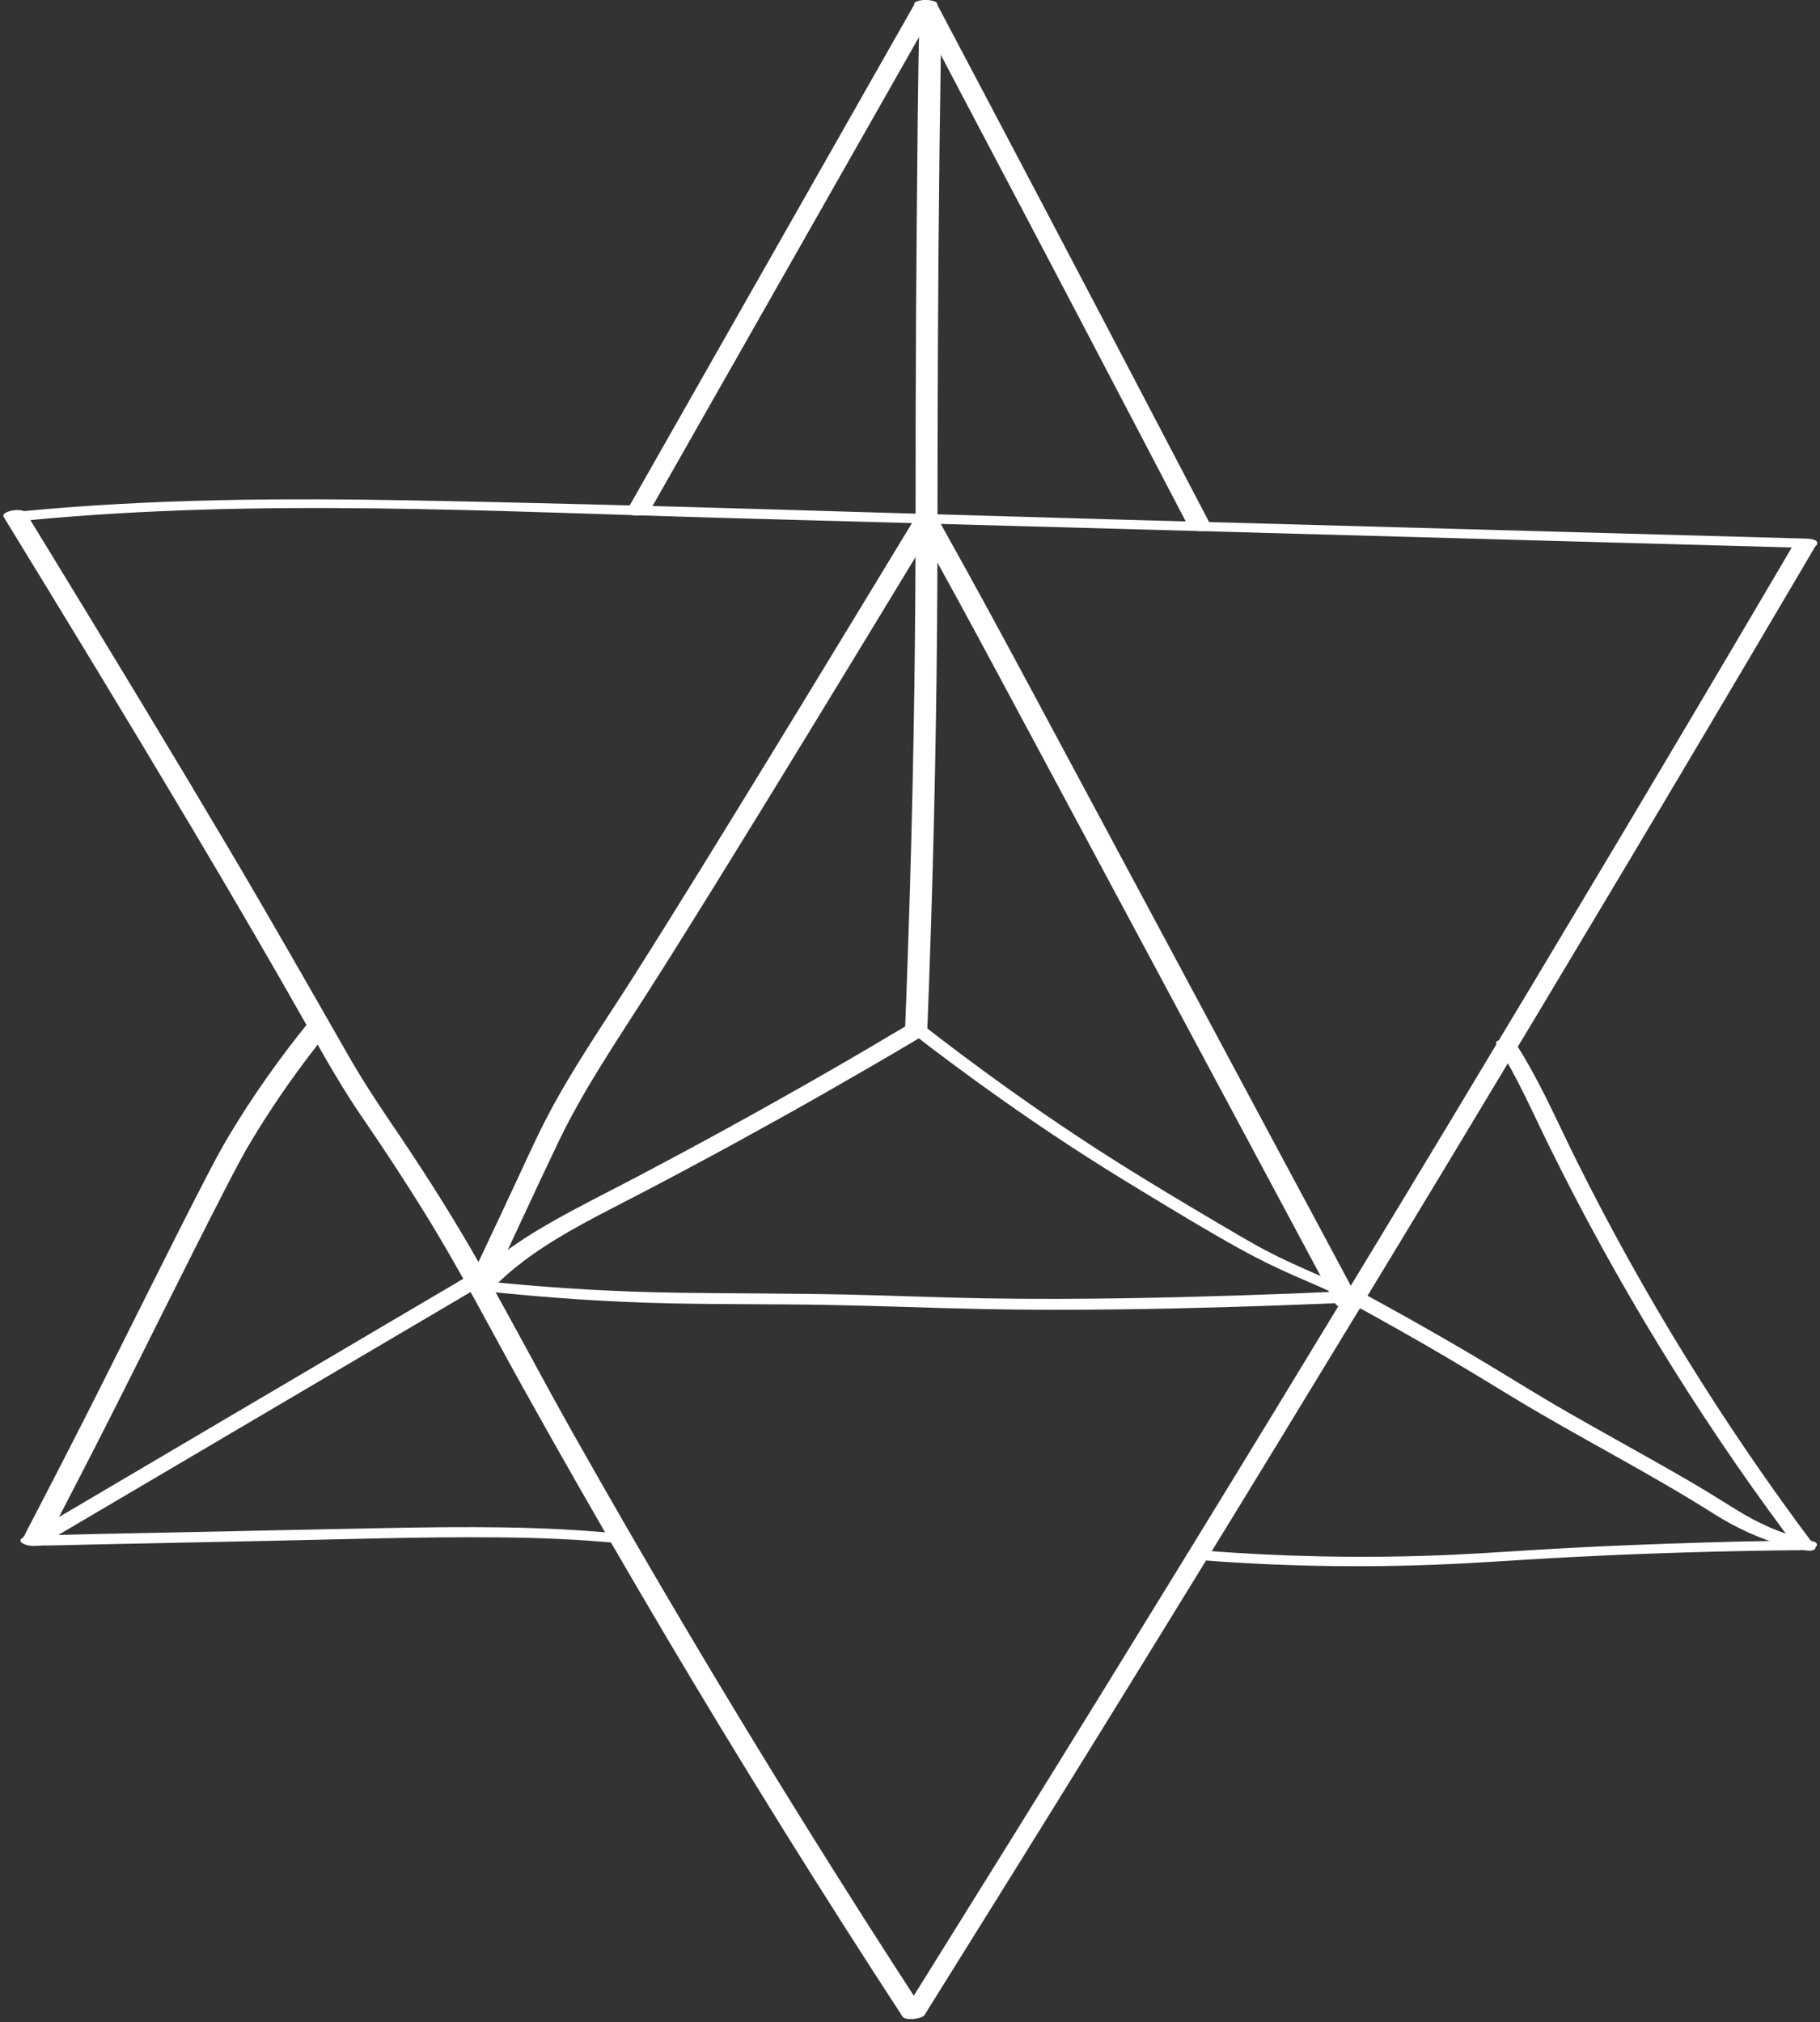
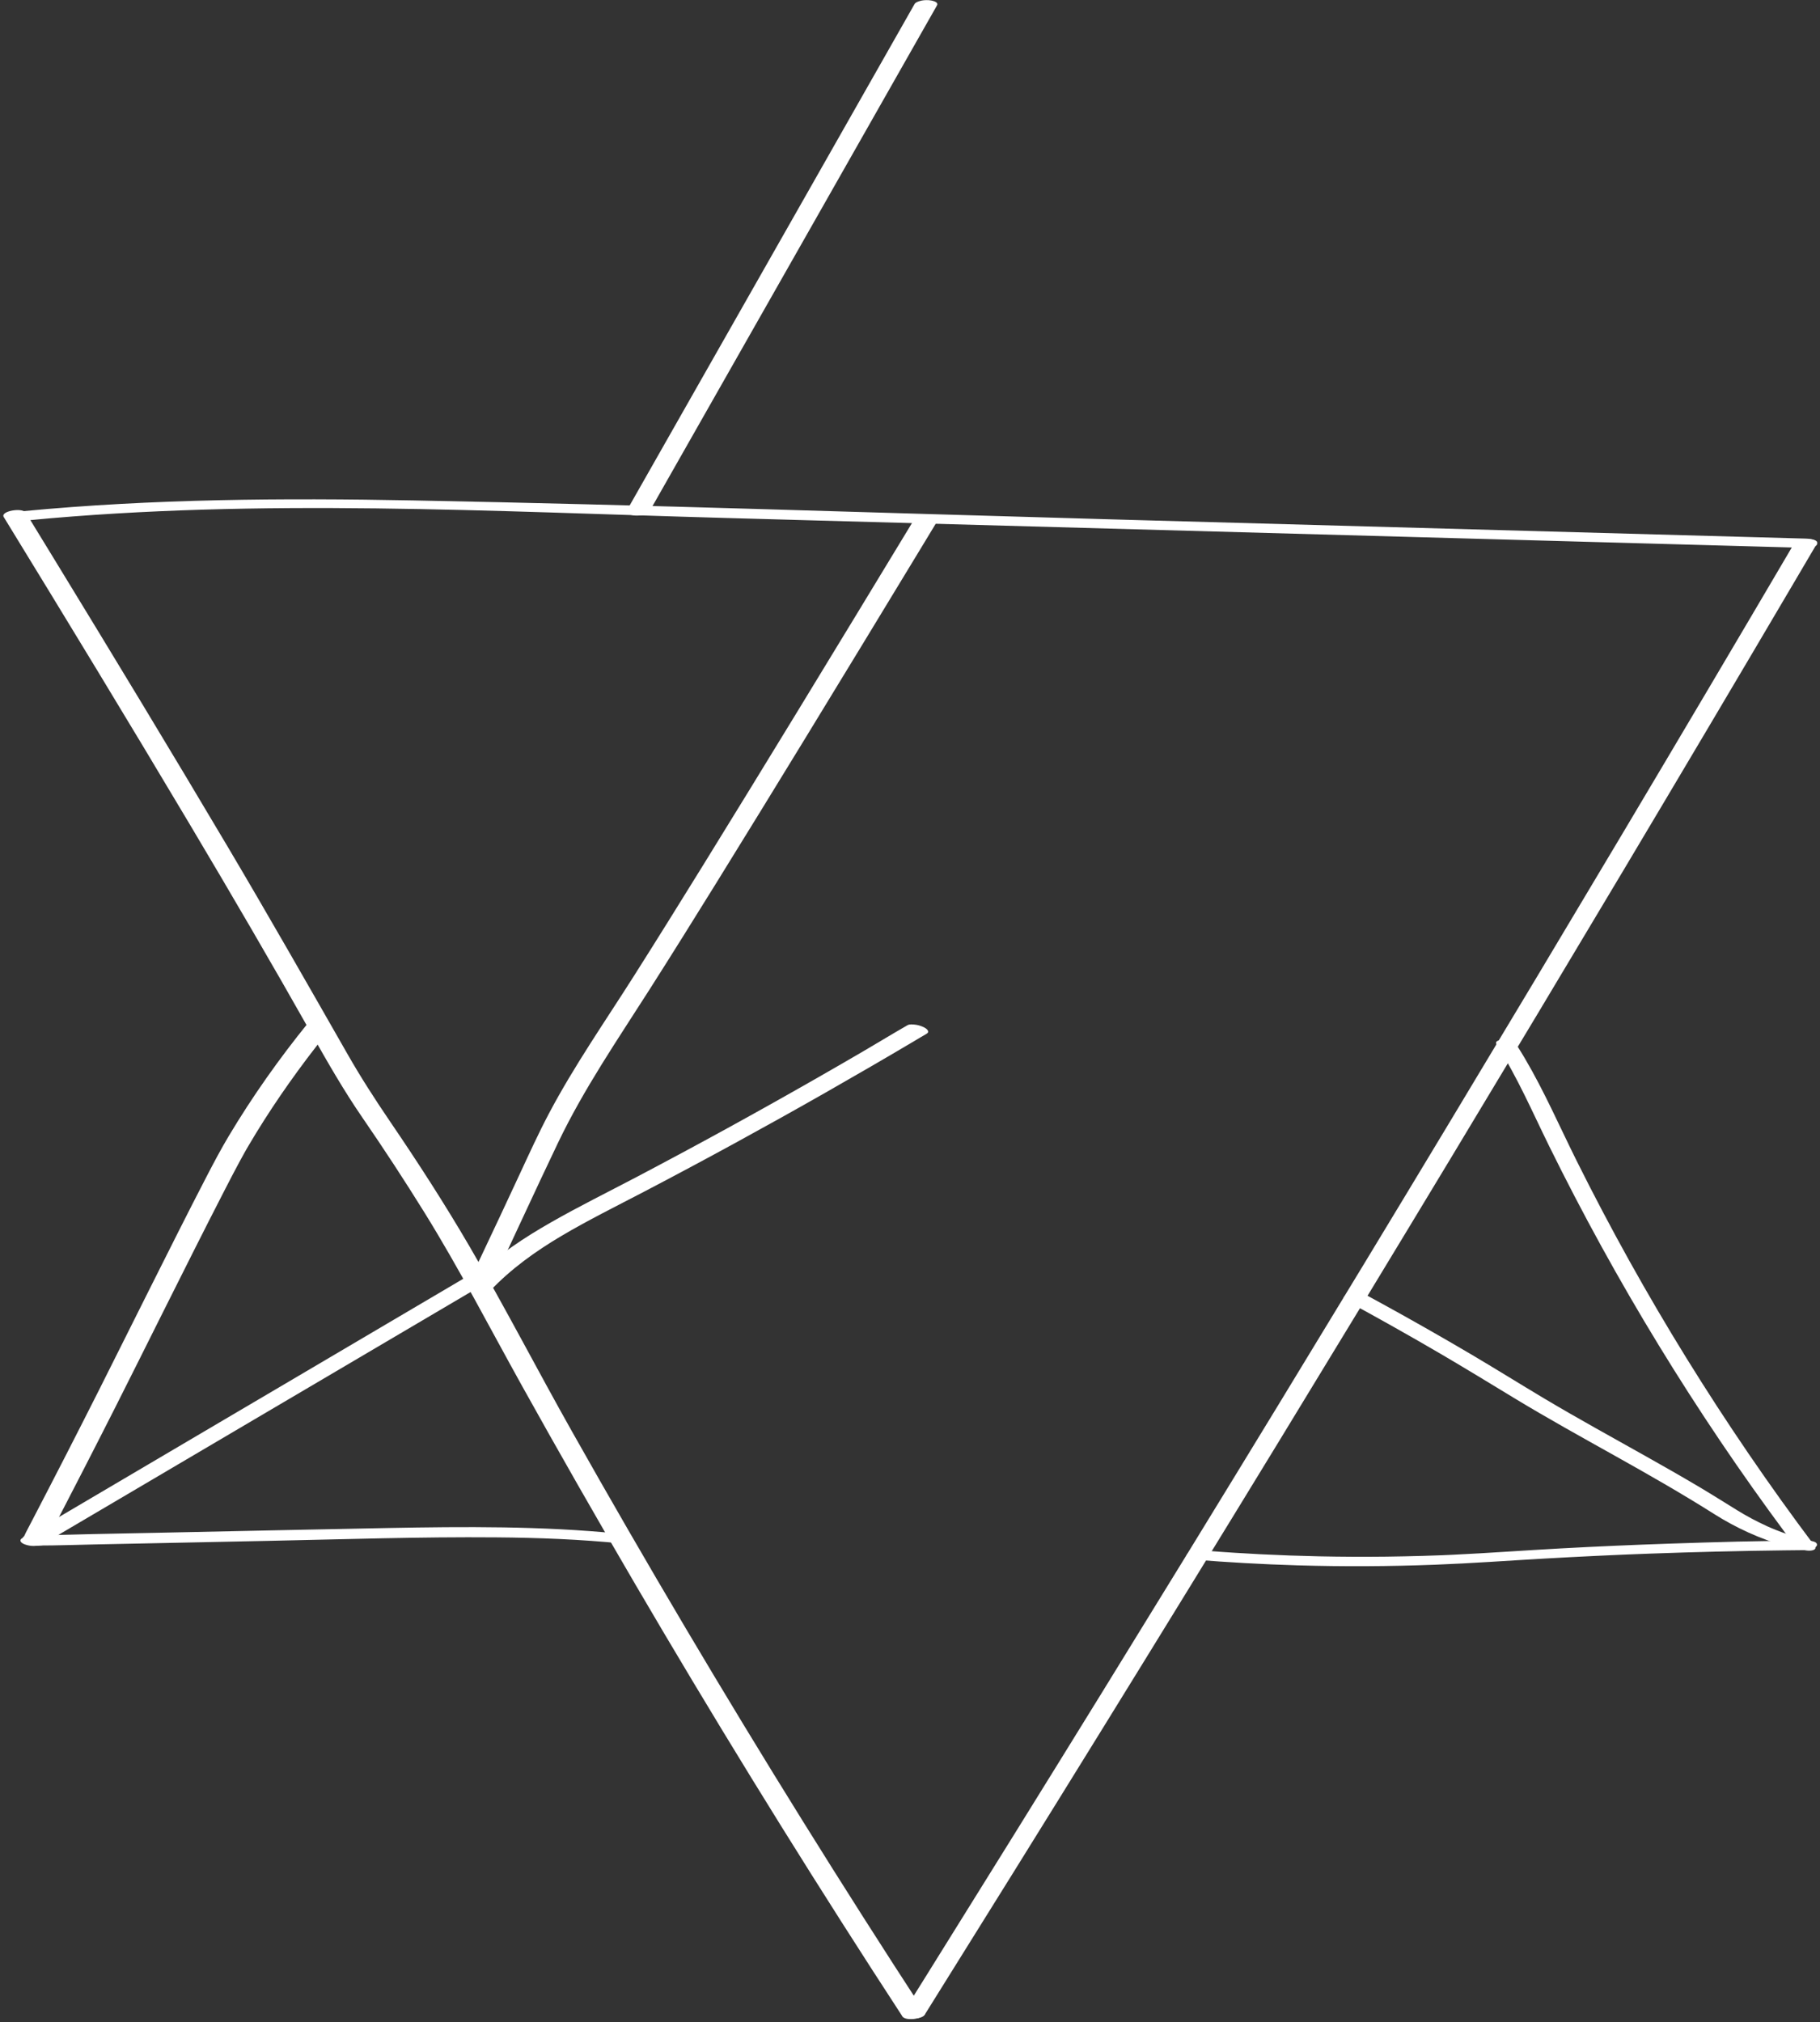
<svg xmlns="http://www.w3.org/2000/svg" fill="#000000" height="639.9" preserveAspectRatio="xMidYMid meet" version="1" viewBox="57.8 25.8 576.0 639.9" width="576" zoomAndPan="magnify">
  <rect x="57.8" y="25.8" width="576.0" height="639.9" fill="#333333" stroke="none" />
  <g id="change1_1">
    <path d="M347.52,189.51c-12.53,20.67-25.08,41.33-37.67,61.96c-9.83,16.1-19.68,32.18-29.6,48.23 c-7.21,11.65-14.44,23.29-21.78,34.86c-9.14,14.42-18.94,28.47-26.93,43.57c-3.32,6.28-6.26,12.74-9.25,19.18 c-4.09,8.81-8.22,17.61-12.38,26.39c-1.33,2.81-2.66,5.61-4,8.41c-0.61,1.28,1.66,1.77,2.51,1.87c1.01,0.12,3.94,0.34,4.54-0.9 c7.24-15.21,14.2-30.55,21.48-45.74c8.17-17.05,18.84-32.59,28.97-48.49c7.04-11.05,13.97-22.17,20.87-33.3 c9.57-15.45,19.08-30.94,28.56-46.45c12.26-20.06,24.47-40.14,36.66-60.24c1.69-2.79,3.39-5.59,5.08-8.39 C355.65,188.7,348.63,187.68,347.52,189.51L347.52,189.51z" fill="#ffffff" />
  </g>
  <g id="change1_2">
-     <path d="M210.86,434.34c19.58,2.1,39.24,3.45,58.93,3.88c16.53,0.36,33.08,0.2,49.61,0.49 c16.42,0.29,32.83,0.97,49.25,1.31c14.68,0.31,29.36,0.29,44.05,0.1c21.59-0.28,43.17-0.94,64.74-1.82 c3.23-0.13,6.46-0.27,9.69-0.41c1.44-0.06,1.6-1.17,0.58-1.99c-1.34-1.08-3.29-1.52-4.98-1.45c-22.39,0.98-44.78,1.75-67.19,2.13 c-15.23,0.25-30.48,0.32-45.72,0.06c-14.77-0.25-29.52-0.89-44.29-1.21c-17.88-0.39-35.77-0.32-53.65-0.58 c-18.15-0.26-36.28-1.3-54.34-3c-3.18-0.3-6.35-0.62-9.53-0.96c-0.99-0.11-2.71,0.29-1.82,1.56 C207.12,433.75,209.39,434.18,210.86,434.34L210.86,434.34z" fill="#ffffff" />
-   </g>
+     </g>
  <g id="change1_3">
-     <path d="M492.97,437.58c-11.32-5.94-23.44-10.19-34.73-16.19c-0.69-0.37-1.38-0.74-2.07-1.11 c-0.16-0.09-0.32-0.18-0.48-0.27c0.46,0.25,0.04,0.02-0.05-0.03c-0.4-0.22-0.81-0.45-1.21-0.67c-1.37-0.77-2.73-1.55-4.08-2.33 c-2.8-1.62-5.59-3.28-8.38-4.92c-4.97-2.94-9.92-5.89-14.86-8.87c-7.62-4.6-15.2-9.27-22.67-14.11 c-7.18-4.65-14.26-9.44-21.27-14.34c-9.58-6.7-19.02-13.61-28.3-20.73c-1.27-0.97-2.53-1.95-3.79-2.93 c-0.63-0.49-1.69-0.79-2.45-0.95c-0.79-0.16-1.82-0.29-2.63-0.11c-0.45,0.1-1.15,0.25-1.26,0.8c-0.11,0.54,0.49,0.96,0.84,1.23 c9.51,7.39,19.19,14.56,29.03,21.51c7.23,5.11,14.55,10.1,21.96,14.95c7.26,4.75,14.63,9.34,22.05,13.84 c10.19,6.18,20.39,12.39,30.8,18.2c5.76,3.21,11.63,6.12,17.67,8.78c5.85,2.58,11.76,5.04,17.51,7.85c1.42,0.69,2.83,1.39,4.23,2.13 c0.79,0.41,1.86,0.64,2.74,0.72c0.69,0.06,1.63,0.08,2.28-0.21C495.37,439.12,493.75,437.99,492.97,437.58L492.97,437.58z" fill="#ffffff" />
-   </g>
+     </g>
  <g id="change1_4">
    <path d="M213.02,434.17c6.46-6.84,14.32-12.45,22.29-17.18c8.55-5.07,17.48-9.48,26.29-14.08 c9.71-5.08,19.37-10.24,28.98-15.49c9.57-5.23,19.1-10.54,28.58-15.94c9.48-5.4,18.92-10.88,28.3-16.44 c1.14-0.67,2.27-1.37,3.42-2.02c0.41-0.24,0.79-0.48,0.61-1.02c-0.18-0.54-1-1.01-1.46-1.22c-0.85-0.39-1.79-0.67-2.73-0.76 c-0.69-0.06-1.66-0.17-2.28,0.18c-4.73,2.71-9.39,5.56-14.1,8.31c-4.73,2.76-9.47,5.5-14.23,8.22 c-9.51,5.44-19.06,10.79-28.66,16.06c-9.6,5.27-19.25,10.45-28.95,15.55c-8.96,4.71-18.06,9.2-26.85,14.22 c-8.37,4.78-16.53,10.11-23.49,16.83c-0.84,0.81-1.65,1.64-2.45,2.48c-0.99,1.05,1.43,2.09,2.11,2.32c0.89,0.29,1.85,0.51,2.79,0.47 C211.77,434.63,212.59,434.62,213.02,434.17L213.02,434.17z" fill="#ffffff" />
  </g>
  <g id="change1_5">
    <path d="M70.44,514.66c0.2-0.07,0.39-0.15,0.59-0.22c-0.55,0.09-1.09,0.18-1.64,0.27c1.93,0,3.65-1.31,5.25-2.26 c1.78-1.05,3.57-2.1,5.35-3.15c5.25-3.09,10.49-6.18,15.74-9.27c6.21-3.66,12.41-7.31,18.62-10.97c5.7-3.36,11.41-6.72,17.11-10.08 c3.73-2.2,7.47-4.4,11.2-6.6c2.24-1.32,4.47-2.63,6.71-3.95c4.85-2.86,9.7-5.72,14.55-8.57c6.11-3.6,12.22-7.2,18.33-10.8 c5.74-3.38,11.47-6.76,17.21-10.14c3.65-2.15,7.31-4.31,10.96-6.46c0.39-0.23,0.78-0.46,1.17-0.69c1.4-0.82-0.34-1.85-1.18-2.09 c-1.5-0.43-3.62-0.63-5.04,0.2c-2.9,1.71-5.79,3.41-8.69,5.12c-5.36,3.16-10.73,6.32-16.09,9.48c-6.15,3.62-12.29,7.24-18.44,10.87 c-5.3,3.12-10.6,6.25-15.9,9.37c-2.81,1.66-5.63,3.31-8.44,4.97c-2.96,1.74-5.92,3.49-8.88,5.23c-5.31,3.13-10.61,6.25-15.92,9.38 c-6.19,3.65-12.39,7.3-18.58,10.95c-5.64,3.32-11.28,6.64-16.92,9.97c-3.59,2.11-7.18,4.23-10.76,6.34 c-0.22,0.13-0.44,0.26-0.65,0.38c-0.25,0.15-0.96,0.46-0.06,0.1c0.55-0.09,1.09-0.18,1.64-0.27c-0.79,0-1.54,0.22-2.27,0.49 c-0.39,0.15-1.1,0.43-1.14,0.97c-0.03,0.52,0.63,0.93,1,1.1C66.72,515,68.9,515.24,70.44,514.66L70.44,514.66z" fill="#ffffff" />
  </g>
  <g id="change1_6">
    <path d="M208.23,427.32c-0.12,0.07-0.23,0.16-0.34,0.24c-0.21,0.14-0.29,0.31-0.25,0.53c-0.03,0.25,0.05,0.46,0.24,0.66 c0.21,0.28,0.47,0.51,0.76,0.69c0.34,0.26,0.7,0.48,1.1,0.65c0.3,0.12,0.6,0.24,0.91,0.36c0.59,0.2,1.2,0.33,1.82,0.4 c0.26,0.01,0.52,0.01,0.78,0.02c0.4,0,0.76-0.11,1.1-0.31c0.11-0.09,0.22-0.17,0.34-0.24c0.21-0.14,0.29-0.31,0.25-0.53 c0.03-0.25-0.05-0.46-0.24-0.66c-0.21-0.28-0.47-0.51-0.76-0.69c-0.34-0.26-0.7-0.48-1.1-0.65c-0.3-0.12-0.6-0.24-0.91-0.36 c-0.59-0.2-1.2-0.33-1.82-0.4c-0.26-0.01-0.52-0.01-0.78-0.02C208.94,427.01,208.57,427.12,208.23,427.32L208.23,427.32z" fill="#ffffff" />
  </g>
  <g id="change1_7">
    <path d="M67.12,190.4c72.9-6.95,146.51-2.75,219.56-0.72c73.08,2.03,146.16,4.05,219.23,6.07 c41.11,1.14,82.22,2.28,123.34,3.41c0.86,0.02,3.67-0.1,3.68-1.43c0.01-1.33-2.89-1.48-3.65-1.5 c-73.64-2.03-147.29-4.07-220.93-6.12c-73.26-2.04-146.54-4.57-219.81-5.96c-41.13-0.78-82.35-0.51-123.33,3.39 c-0.85,0.08-3.14,0.47-2.58,1.78C63.15,190.56,66.15,190.49,67.12,190.4L67.12,190.4z" fill="#ffffff" />
  </g>
  <g id="change1_8">
    <path d="M72.02,514.32c0.38-0.38,0.61-1.08,0.85-1.55c0.25-0.47,0.5-0.95,0.74-1.42c0.59-1.12,1.17-2.24,1.75-3.36 c1.08-2.08,2.16-4.16,3.24-6.24c1.96-3.78,3.92-7.57,5.86-11.36c3.29-6.4,6.56-12.82,9.81-19.24c5.02-9.92,9.97-19.88,14.95-29.82 c6.53-13.03,13.05-26.07,19.72-39.02c1.57-3.05,3.14-6.09,4.77-9.1c0.52-0.97,1.05-1.94,1.6-2.9c0.21-0.38,0.43-0.76,0.65-1.14 c0.04-0.06-0.22,0.38-0.01,0.02c0.05-0.08,0.09-0.16,0.14-0.24c0.11-0.19,0.22-0.37,0.32-0.55c6.44-10.94,13.68-21.43,21.46-31.45 c1.43-1.84,2.88-3.66,4.34-5.47c0.9-1.11-1.41-2.05-2.15-2.27c-0.9-0.27-1.86-0.47-2.8-0.41c-0.56,0.03-1.44,0.05-1.82,0.53 c-9.23,11.37-17.71,23.36-25.23,35.93c-2.47,4.13-4.72,8.39-6.94,12.66c-6.25,12.04-12.31,24.19-18.4,36.31 c-5.24,10.43-10.43,20.89-15.68,31.31c-6.87,13.63-13.83,27.2-20.88,40.74c-0.53,1.03-1.07,2.05-1.6,3.07 c-0.25,0.47-0.49,0.95-0.74,1.42c-0.21,0.41-0.47,1.13-0.74,1.41c-1.03,1.03,1.52,2.08,2.15,2.27c0.9,0.27,1.86,0.47,2.8,0.41 C70.79,514.81,71.56,514.77,72.02,514.32L72.02,514.32z" fill="#ffffff" />
  </g>
  <g id="change1_9">
    <path d="M70.07,514.85c5.97,0,11.95-0.23,17.92-0.35c6.06-0.12,12.12-0.24,18.17-0.37c12.12-0.25,24.23-0.5,36.35-0.75 c24.1-0.5,48.22-1.31,72.33-1.11c13.5,0.11,26.49,0.61,40.15,1.97c0.7,0.07,3.36,0.11,2.87-1.26c-0.49-1.33-3.07-1.79-4.22-1.9 c-24.31-2.42-48.77-2.23-73.17-1.77c-24.33,0.46-48.65,1.01-72.98,1.51c-6.8,0.14-13.6,0.28-20.4,0.41 c-6.71,0.14-13.43,0.4-20.15,0.4c-0.92,0-2.76,0.53-1.69,1.7C66.35,514.53,68.55,514.85,70.07,514.85L70.07,514.85z" fill="#ffffff" />
  </g>
  <g id="change1_10">
    <path d="M435.21,519.27c11.02,0.9,22.07,1.52,33.13,1.85c14.55,0.43,29.12,0.36,43.67-0.2 c11.66-0.44,23.29-1.3,34.93-1.96c5.31-0.3,10.63-0.58,15.94-0.83c2.8-0.13,5.59-0.26,8.39-0.38c0.74-0.03,1.49-0.07,2.24-0.09 c-0.77,0.02-0.03,0,0.3-0.01c0.43-0.02,0.86-0.03,1.29-0.05c1.56-0.06,3.13-0.12,4.69-0.18c14.27-0.52,28.55-0.87,42.83-1.04 c1.9-0.02,3.8-0.06,5.71-0.06c1.23,0,3.76-0.13,4.39-1.45c0.64-1.31-2.1-1.55-2.72-1.55c-14.56,0-29.14,0.44-43.68,0.93 c-11.55,0.39-23.09,0.89-34.63,1.52c-11.36,0.61-22.71,1.47-34.07,2c-0.66,0.03-1.32,0.06-1.98,0.09c-0.31,0.01-1.24,0.05-0.39,0.02 c-0.42,0.02-0.85,0.03-1.27,0.05c-1.98,0.08-3.95,0.14-5.93,0.2c-3.84,0.11-7.67,0.19-11.51,0.24c-7.09,0.08-14.19,0.05-21.29-0.1 c-6.17-0.13-12.34-0.35-18.51-0.66c-2.69-0.14-5.38-0.29-8.07-0.46c-1.27-0.08-2.54-0.17-3.8-0.25c-0.27-0.02-0.54-0.04-0.81-0.06 c-0.35-0.03-1.01-0.05-0.25-0.02c-0.59-0.03-1.18-0.09-1.77-0.13c-1.13-0.09-2.26-0.17-3.38-0.27c-1.56-0.13-3.69-0.12-4.94,1 C432.52,518.45,434.29,519.19,435.21,519.27L435.21,519.27z" fill="#ffffff" />
  </g>
  <g id="change1_11">
    <path d="M630.92,513.43c-0.28-0.06-0.56-0.13-0.83-0.2c-0.56-0.13-0.13-0.03-0.01,0c-0.21-0.05-0.42-0.11-0.63-0.16 c-0.7-0.18-1.4-0.37-2.1-0.57c-1.33-0.38-2.65-0.8-3.96-1.26c-1.22-0.42-2.43-0.87-3.63-1.35c-0.57-0.23-1.13-0.46-1.69-0.7 c-0.26-0.11-0.51-0.22-0.76-0.33c-0.12-0.05-0.25-0.11-0.37-0.17c-0.28-0.12,0.38,0.17-0.05-0.03c-3.21-1.47-6.32-3.12-9.32-4.98 c-4.16-2.57-8.3-5.18-12.51-7.67c-5.3-3.14-10.66-6.19-16.03-9.21c-10.79-6.07-21.64-12.01-32.28-18.34 c-7.87-4.69-15.64-9.55-23.53-14.2c-9.64-5.68-19.38-11.21-29.2-16.58c-1.4-0.77-2.8-1.53-4.2-2.29c-1.44-0.78-3.51-0.74-5.04-0.24 c-0.76,0.25-2.69,1.27-1.2,2.08c10.22,5.54,20.35,11.23,30.38,17.1c7.74,4.53,15.38,9.21,23.05,13.86 c10.62,6.44,21.5,12.45,32.34,18.52c10.43,5.84,20.82,11.76,30.93,18.16c6.98,4.41,14.56,7.89,22.52,10.13 c1.52,0.43,3.06,0.81,4.6,1.17c0.86,0.2,1.97,0.13,2.83-0.01c0.68-0.12,1.59-0.34,2.15-0.8 C633.63,514.3,631.77,513.63,630.92,513.43L630.92,513.43z" fill="#ffffff" />
  </g>
  <g id="change1_12">
-     <path d="M351.23,352.9c0.88-22.38,1.6-44.77,2.14-67.16c0.49-20.6,0.83-41.21,1-61.81c0.16-19.29,0.13-38.58,0.16-57.86 c0.04-20.39,0.13-40.77,0.29-61.16c0.18-22.16,0.45-44.32,0.8-66.47c0.04-2.35,0.07-4.7,0.12-7.05c0.06-2.4-6.89-3.98-6.93-2.41 c-0.51,21.76-0.66,43.54-0.86,65.31c-0.19,20.57-0.3,41.14-0.35,61.71c-0.05,19.32,0.01,38.64-0.12,57.96 c-0.13,20.48-0.43,40.96-0.88,61.44c-0.49,22.17-1.15,44.35-1.99,66.51c-0.11,2.87-0.22,5.74-0.33,8.6 C344.21,352.88,351.17,354.5,351.23,352.9L351.23,352.9z" fill="#ffffff" />
-   </g>
+     </g>
  <g id="change1_13">
    <path d="M625.71,197.61c-18.04,30.68-36.17,61.32-54.38,91.9c-18.12,30.42-36.32,60.8-54.59,91.13 c-18.09,30.05-36.28,60.04-54.53,89.99c-18.48,30.32-37.06,60.6-55.7,90.82c-18.61,30.16-37.3,60.26-56.06,90.32 c-2.37,3.79-4.73,7.58-7.1,11.36c-0.99,1.58,5.94,2.06,7.11,0.18c18.86-30.18,37.66-60.4,56.36-90.67 c18.6-30.1,37.12-60.24,55.55-90.43c18.27-29.93,36.47-59.91,54.59-89.94c18.36-30.44,36.65-60.93,54.86-91.46 c18.15-30.44,36.23-60.92,54.21-91.46c2.27-3.85,4.53-7.7,6.8-11.55C633.79,196.13,626.83,195.71,625.71,197.61L625.71,197.61z" fill="#ffffff" />
  </g>
  <g id="change1_14">
    <path d="M347.23,27.1c-5.92,10.43-11.85,20.85-17.77,31.28c-5.92,10.43-11.85,20.85-17.77,31.28 c-5.9,10.38-11.8,20.76-17.7,31.14c-5.93,10.43-11.85,20.85-17.78,31.28c-5.93,10.43-11.86,20.85-17.78,31.28 c-0.74,1.3-1.48,2.59-2.21,3.89c-0.72,1.26,1.96,1.64,2.65,1.68c0.93,0.04,1.92,0,2.81-0.29c0.56-0.18,1.33-0.41,1.64-0.96 c5.93-10.43,11.86-20.85,17.78-31.28c5.93-10.43,11.85-20.85,17.78-31.28c5.9-10.38,11.8-20.76,17.7-31.14 c5.92-10.43,11.85-20.85,17.77-31.28c5.92-10.43,11.85-20.85,17.77-31.28c0.74-1.3,1.47-2.59,2.21-3.89 c0.72-1.26-1.96-1.64-2.65-1.68c-0.93-0.04-1.92,0-2.81,0.29C348.3,26.32,347.54,26.55,347.23,27.1L347.23,27.1z" fill="#ffffff" />
  </g>
  <g id="change1_15">
    <path d="M58.98,189.4c19.81,32.32,39.51,64.71,58.9,97.28c13.08,21.97,25.97,44.04,38.54,66.3 c5.09,9.01,10.22,17.96,16.09,26.49c6.77,9.84,13.31,19.84,19.61,29.99c11.09,17.88,20.73,36.61,30.96,55 c11.65,20.95,23.56,41.77,35.66,62.46c24.14,41.28,49.19,82.02,75.11,122.21c3.18,4.93,6.37,9.84,9.57,14.75 c1.14,1.75,8.16,0.45,6.98-1.35c-26.12-40.05-51.39-80.66-75.76-121.8c-12.18-20.57-24.15-41.26-35.88-62.09 c-10.97-19.47-21.23-39.38-32.5-58.67c-7.81-13.37-16.23-26.4-24.95-39.2c-4.78-7.02-9.36-14.12-13.57-21.5 c-12.5-21.88-24.97-43.75-37.81-65.43c-18.05-30.45-36.4-60.72-54.85-90.92c-3.03-4.96-6.07-9.92-9.1-14.88 C64.88,186.29,57.83,187.53,58.98,189.4L58.98,189.4z" fill="#ffffff" />
  </g>
  <g id="change1_16">
-     <path d="M347.24,190.96c9,15.74,17.58,31.73,26.17,47.7c8.67,16.1,17.29,32.22,25.93,48.33 c8.69,16.2,17.38,32.41,26.06,48.62c8.65,16.13,17.29,32.27,25.94,48.4c8.69,16.21,17.37,32.42,26.05,48.63 c1.03,1.93,2.07,3.85,3.1,5.77c1.13,2.12,7.96,0.12,7.23-1.25c-8.63-16.19-17.33-32.35-26-48.52 c-8.68-16.21-17.37-32.41-26.05-48.62c-8.72-16.28-17.45-32.56-26.18-48.83c-8.65-16.14-17.29-32.28-25.96-48.4 c-8.62-16.05-17.3-32.07-26.19-47.97c-1.09-1.94-2.16-3.89-3.26-5.83c-0.25-0.44-1.44-0.55-1.81-0.58 c-0.92-0.06-1.93,0.08-2.81,0.34C348.55,189.01,346.53,189.73,347.24,190.96L347.24,190.96z" fill="#ffffff" />
-   </g>
+     </g>
  <g id="change1_17">
-     <path d="M441.09,192.19c-5.61-10.73-11.22-21.46-16.84-32.19c-5.64-10.78-11.29-21.56-16.94-32.34 c-5.63-10.73-11.27-21.46-16.91-32.19c-5.65-10.73-11.3-21.46-16.96-32.18c-5.66-10.72-11.32-21.44-16.98-32.16 c-0.71-1.34-1.41-2.69-2.13-4.02c-0.27-0.51-1.15-0.82-1.63-0.97c-0.87-0.26-1.91-0.37-2.81-0.3c-0.7,0.05-3.34,0.38-2.65,1.66 c5.72,10.67,11.32,21.4,16.96,32.1c5.68,10.77,11.36,21.55,17.04,32.32c5.65,10.73,11.29,21.46,16.92,32.19 c5.63,10.73,11.25,21.46,16.87,32.19c5.62,10.73,11.23,21.46,16.84,32.19c0.71,1.36,1.42,2.72,2.13,4.08 c0.27,0.51,1.15,0.82,1.63,0.97c0.87,0.26,1.91,0.37,2.81,0.3C439.15,193.8,441.77,193.48,441.09,192.19L441.09,192.19z" fill="#ffffff" />
-   </g>
+     </g>
  <g id="change1_18">
    <path d="M531.53,356.47c6.48,10.12,11.26,21.24,16.56,32c5.29,10.74,10.82,21.35,16.59,31.84 c5.81,10.55,11.85,20.97,18.13,31.24c6.24,10.21,12.71,20.29,19.4,30.21c6.69,9.92,13.61,19.69,20.75,29.3 c0.87,1.17,1.74,2.34,2.62,3.51c0.95,1.27,3.16,1.87,4.67,1.91c0.93,0.02,2.81-0.24,1.82-1.56c-7.19-9.57-14.17-19.3-20.91-29.18 c-6.75-9.88-13.27-19.92-19.57-30.1c-6.26-10.12-12.28-20.38-18.07-30.77c-5.82-10.46-11.4-21.05-16.74-31.76 c-5.41-10.86-10.27-22.05-16.45-32.52c-0.75-1.27-1.52-2.52-2.31-3.76c-0.36-0.56-1.35-1.02-1.92-1.26 c-0.83-0.35-1.85-0.63-2.75-0.65C532.31,354.88,530.66,355.12,531.53,356.47L531.53,356.47z" fill="#ffffff" />
  </g>
</svg>